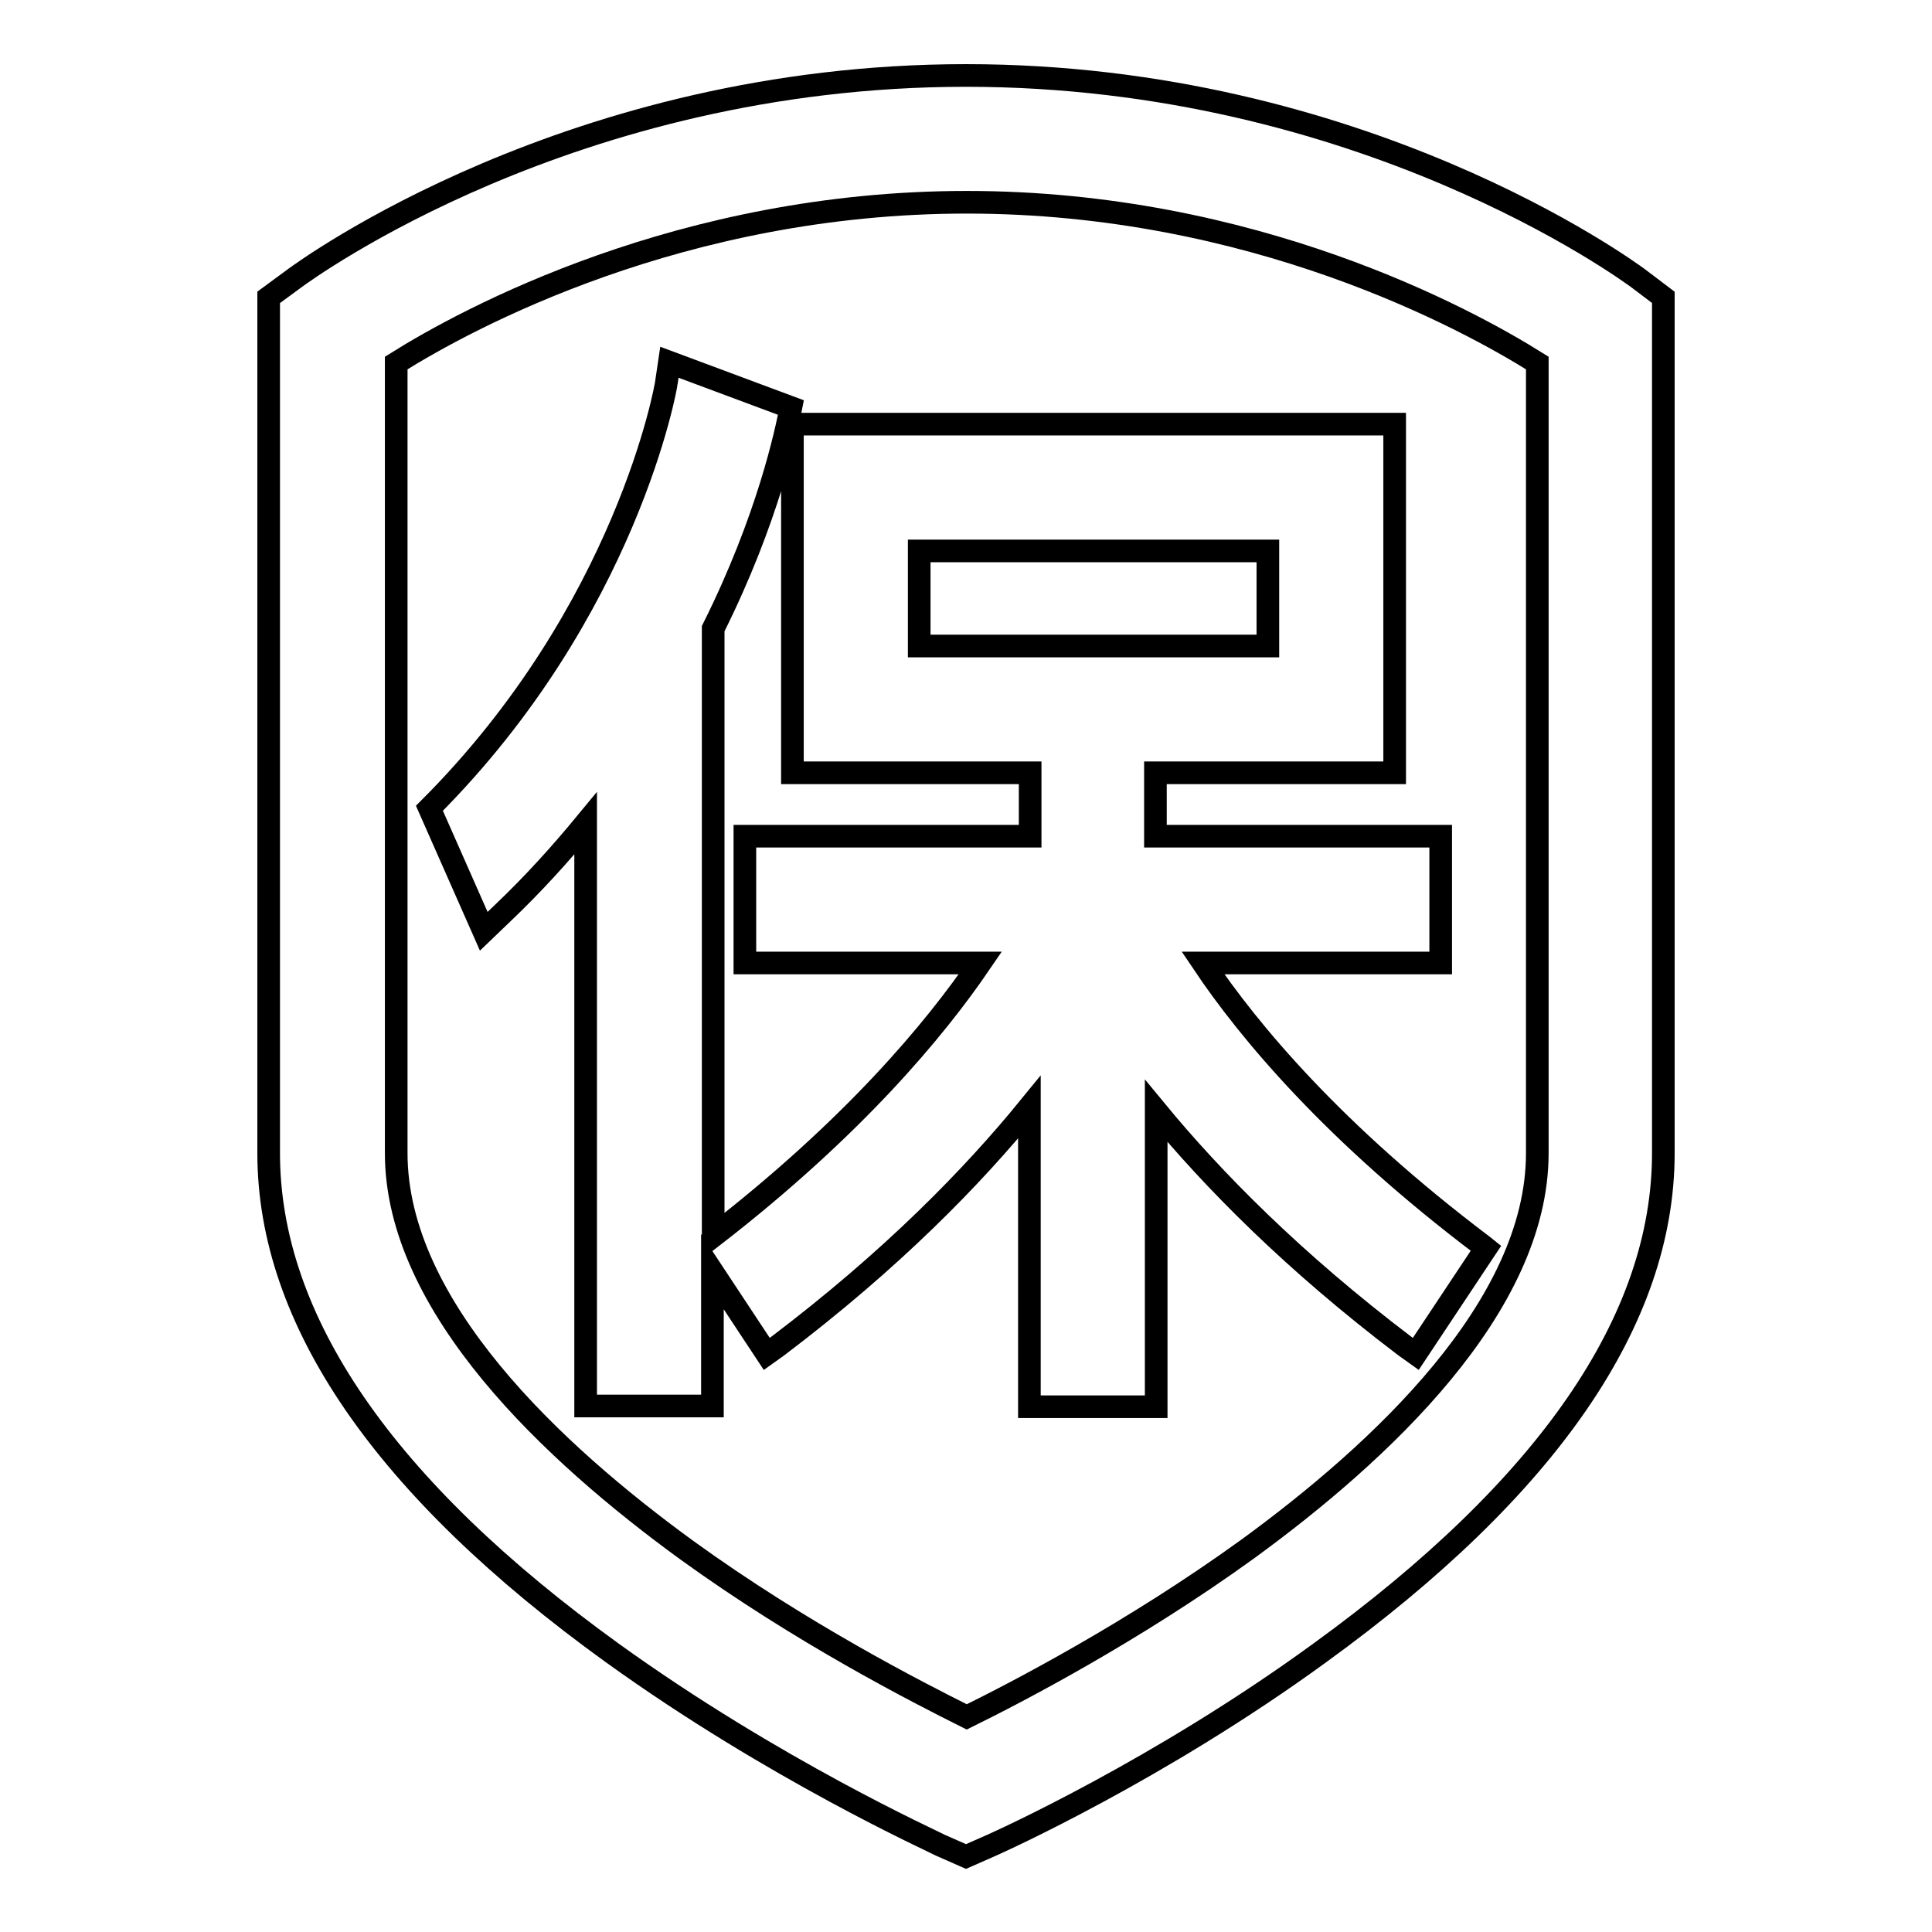
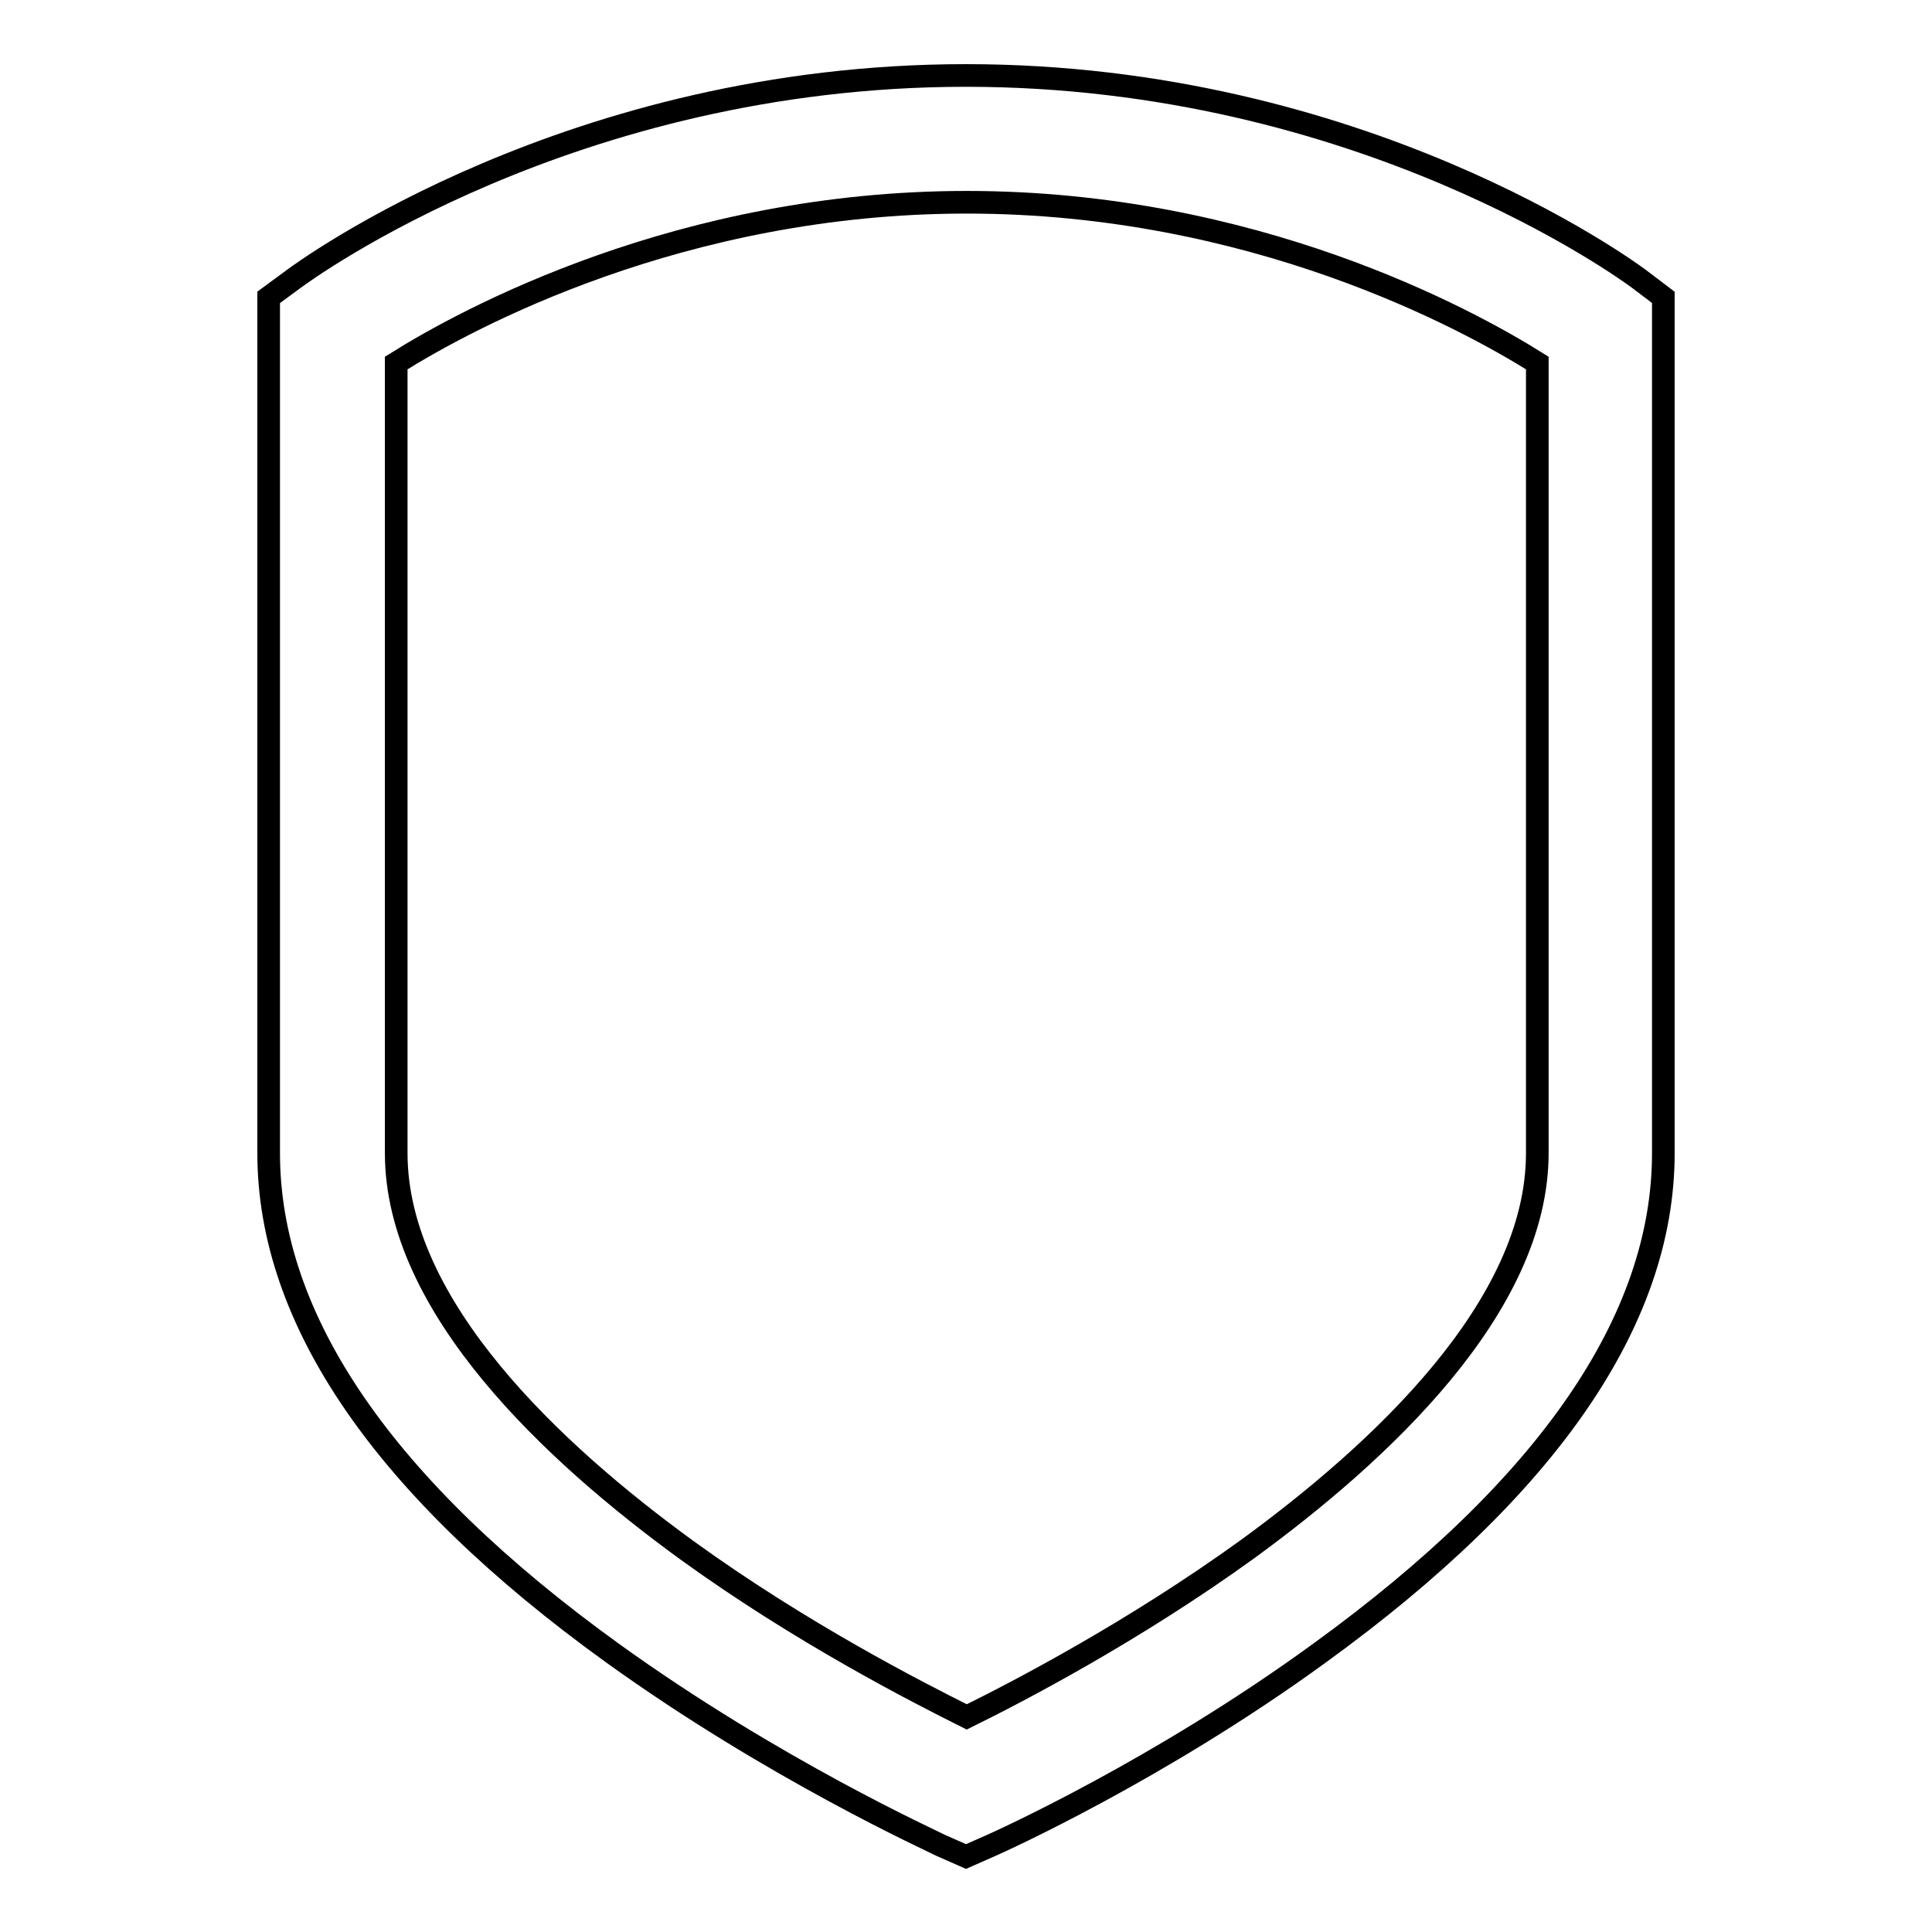
<svg xmlns="http://www.w3.org/2000/svg" version="1.1" x="0px" y="0px" viewBox="0 0 256 256" enable-background="new 0 0 256 256" xml:space="preserve">
  <g>
    <g>
      <path stroke-width="3" fill-opacity="0" stroke="#000000" d="M217.1,36.9c-1.5-1.1-36.7-26.9-89.1-26.9C75.7,10,40.5,35.8,39,36.9l-3.4,2.5v113.4c0,22.1,15.3,44.4,45.5,66.2c21.5,15.5,42.6,25,43.5,25.5l3.4,1.5l3.4-1.5c0.9-0.4,22.1-9.9,43.5-25.5c30.2-21.9,45.5-44.1,45.5-66.2V39.4L217.1,36.9z M203.7,152.8c0,20.4-20.9,39.7-38.3,52.4c-15.2,11-30.6,19-37.3,22.3c-6.6-3.3-21.9-11.1-37.1-22.1c-17.6-12.8-38.5-32.2-38.5-52.6V48.1c9.4-5.9,37.8-21.3,75.6-21.3c37.9,0,66.2,15.4,75.6,21.3L203.7,152.8L203.7,152.8z" />
-       <path stroke-width="3" fill-opacity="0" stroke="#000000" d="M184.8,102.4V56.2H105v46.2h31.5v8.4H98.7v16.8h31.2c-6,8.8-16.8,21.8-35.4,36.2V83.3c7.3-14.6,9.7-26.2,10.3-29.3l-16.1-6l-0.4,2.7c0,0.3-5.2,30.2-31.4,56.4l7.2,16.3l2.5-2.4c4.1-3.9,7.7-7.9,11-11.9v77.2h16.8v-17.8l7.2,10.9l1.4-1c15.2-11.5,25.9-22.5,33.4-31.7v39.7h16.8v-39.2c7.5,9.1,18.1,19.9,33,31.2l1.4,1l9.3-14l-0.5-0.4c-19.6-14.8-30.9-28.3-37-37.4h31.5v-16.8h-37.8v-8.4H184.8z M121.8,73H168v12.6h-46.2V73z" />
    </g>
  </g>
</svg>